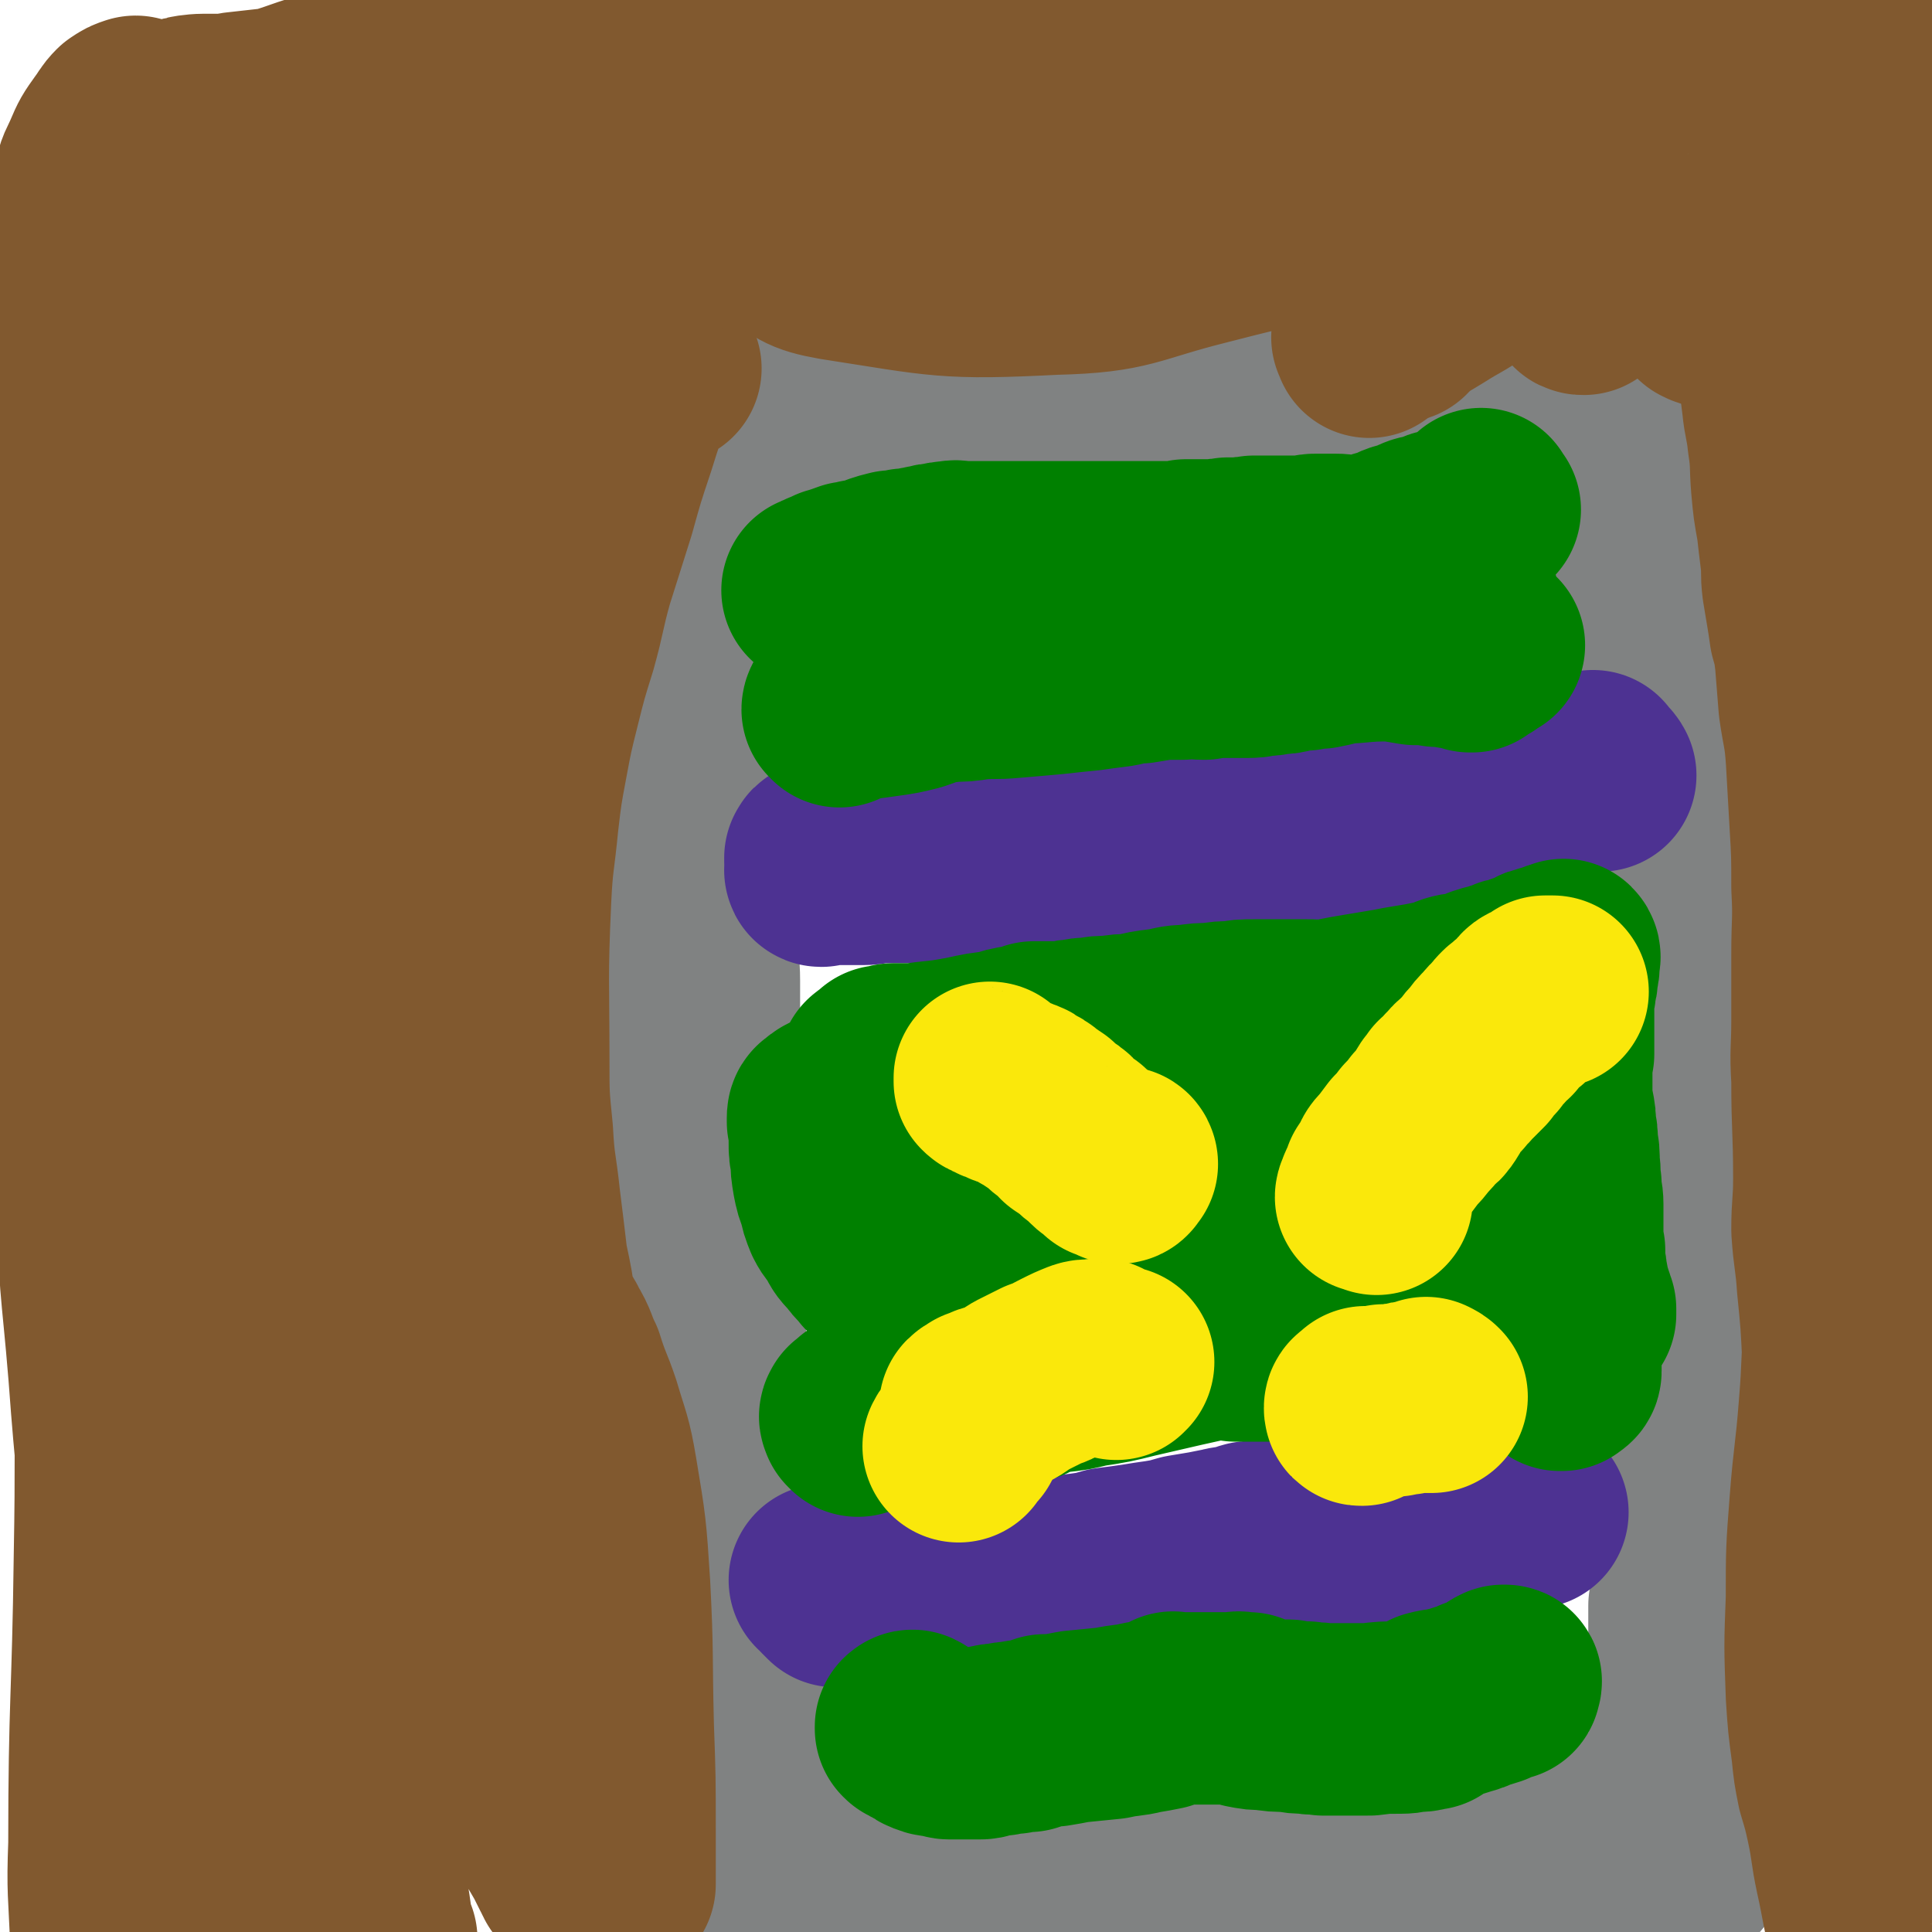
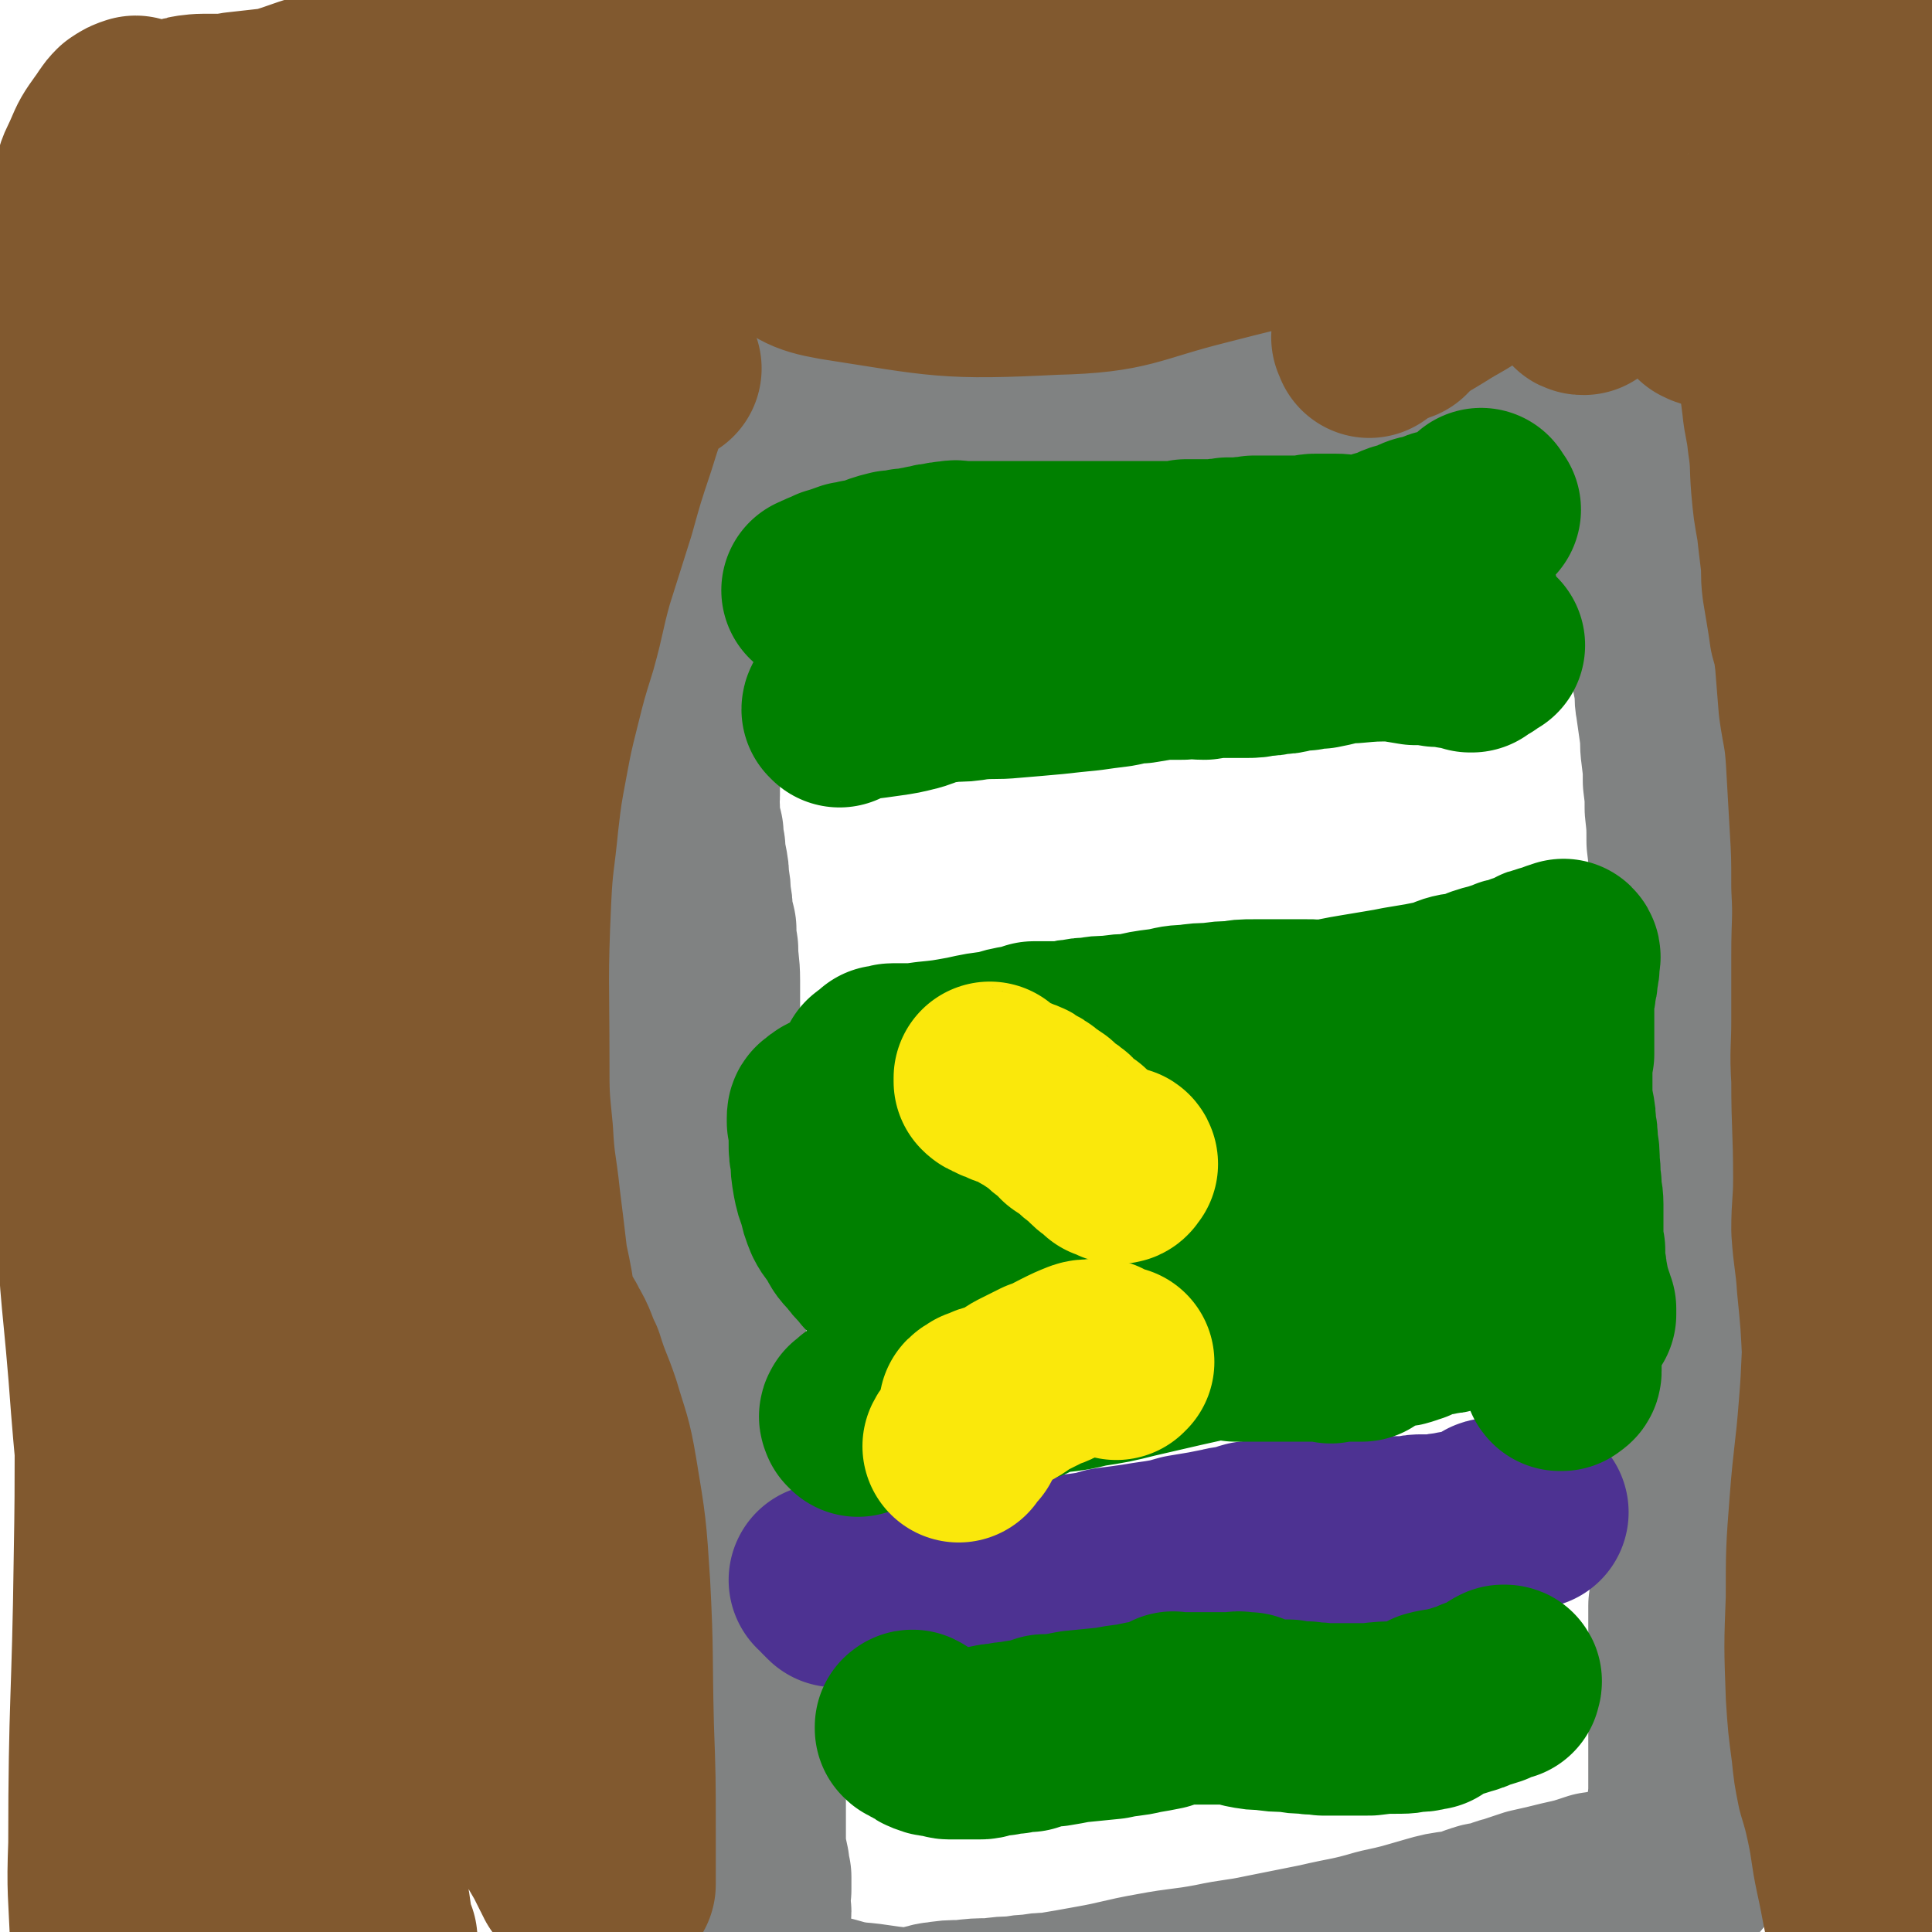
<svg xmlns="http://www.w3.org/2000/svg" viewBox="0 0 1054 1054" version="1.1">
  <g fill="none" stroke="#808282" stroke-width="105" stroke-linecap="round" stroke-linejoin="round">
    <path d="M417,242c0,0 -1,-1 -1,-1 0,0 1,0 1,0 -1,-1 -1,-1 -2,-1 0,0 0,0 -1,1 0,1 0,1 -1,1 0,1 -1,1 -1,1 0,1 0,1 0,1 -1,1 0,1 0,2 0,0 0,0 0,1 0,1 0,1 0,1 0,2 0,2 0,4 0,4 0,4 0,8 -1,4 -1,4 -1,8 -1,4 -1,4 -2,9 0,5 0,5 -1,11 -2,13 -3,13 -6,26 -5,19 -4,19 -10,37 -4,16 -5,16 -9,31 -4,12 -3,12 -6,24 -2,4 -2,4 -4,9 0,2 0,2 0,5 -1,3 0,3 0,5 0,2 0,2 0,4 0,3 0,3 0,5 0,3 -1,3 0,7 0,3 0,3 0,7 1,3 1,3 2,7 0,4 0,4 1,8 0,4 0,4 1,8 1,5 1,5 1,9 1,5 1,5 1,10 1,4 1,4 1,9 1,4 1,4 2,8 0,5 0,5 1,11 0,8 1,8 1,17 0,12 0,12 0,24 0,11 0,11 0,22 0,8 0,8 0,17 0,7 0,7 0,14 0,7 -1,7 0,14 0,7 0,7 1,14 0,7 0,7 0,13 0,6 0,6 0,12 0,6 0,6 0,12 0,6 1,6 1,12 0,6 0,6 0,11 0,6 0,6 0,12 0,6 0,6 1,12 0,7 1,7 1,13 1,6 1,6 1,13 1,7 1,7 2,14 1,6 1,6 2,13 1,7 0,7 1,14 1,7 1,7 2,14 1,6 1,6 1,13 1,6 1,6 1,12 1,6 1,6 2,11 0,5 1,5 2,10 1,6 1,6 2,11 0,5 0,5 1,11 1,5 1,5 1,11 1,6 1,6 2,12 0,6 0,6 1,12 0,6 1,6 1,12 0,6 0,6 0,13 0,6 0,6 0,12 0,5 0,5 0,10 0,3 0,3 0,7 0,2 -1,2 -1,4 0,1 0,1 0,2 0,2 0,2 0,3 0,3 0,3 0,5 0,3 0,3 0,6 0,5 0,5 0,9 0,5 0,5 0,10 0,4 0,4 0,9 1,4 1,3 2,8 0,3 0,3 1,6 0,2 0,2 0,4 0,1 0,1 0,1 0,1 0,1 0,2 -1,0 -1,0 -1,0 -1,0 -1,0 -1,0 -1,0 -1,0 -1,0 -1,0 -1,0 -1,0 -1,1 -1,1 0,2 0,1 0,1 0,1 1,1 1,1 2,2 0,1 0,1 1,2 0,1 0,1 0,2 0,1 0,1 0,1 0,1 0,1 0,1 0,1 -1,1 0,1 0,1 1,1 1,0 -1,-1 -1,-1 -3,-3 " />
    <path d="M439,217c0,-1 -1,-2 -1,-1 0,0 1,0 1,1 1,0 1,0 1,1 0,1 0,1 0,2 0,0 0,0 0,1 0,1 0,1 0,1 0,1 0,1 1,1 1,0 1,0 2,0 6,0 6,0 11,0 7,0 7,0 13,0 7,0 7,0 15,0 8,0 8,0 15,0 8,1 8,1 16,1 7,1 7,1 15,2 7,0 7,0 15,1 8,0 8,0 15,0 8,0 8,0 15,0 8,0 8,1 15,1 8,0 8,1 15,1 7,0 7,0 15,0 8,1 8,0 16,1 8,0 8,0 17,0 8,0 8,0 16,0 10,0 10,0 19,0 10,-1 10,-1 20,-1 10,-1 10,-1 21,-1 9,0 9,0 19,-1 9,0 9,0 19,0 8,0 8,0 15,0 7,0 7,0 13,0 3,1 3,1 7,2 3,0 3,0 6,1 1,0 1,1 2,1 1,0 1,0 3,0 1,0 1,0 2,0 1,0 1,0 2,0 2,0 2,0 3,0 3,0 3,0 6,0 3,0 3,0 6,0 3,0 3,0 7,0 3,0 3,0 7,0 3,0 3,0 6,1 4,0 4,0 7,0 3,0 3,0 6,1 2,0 2,0 4,1 2,0 2,-1 4,-1 1,0 1,1 1,1 1,0 1,1 2,1 0,0 0,0 1,0 0,0 0,0 1,1 0,0 1,0 1,0 1,1 1,1 1,1 1,1 1,1 2,1 1,1 1,1 2,2 1,0 1,0 1,0 1,0 1,1 1,1 1,0 1,0 2,1 0,0 0,0 1,0 0,-1 0,0 0,0 0,0 0,0 1,0 0,0 0,0 1,0 2,0 2,0 4,0 2,0 2,0 5,0 3,0 3,-1 6,0 3,0 3,0 6,1 1,0 1,0 3,1 1,0 1,0 3,0 1,1 1,1 2,1 0,1 1,0 1,0 0,0 0,1 0,1 0,0 0,0 0,0 0,0 0,0 0,0 1,0 0,-1 0,0 0,0 0,0 0,1 0,1 0,1 -1,2 0,0 0,0 -1,1 -1,0 -1,0 -1,1 -1,1 -1,1 -1,2 -1,1 -1,1 -1,2 -1,1 -1,1 -2,2 0,0 0,0 -1,1 0,1 0,1 -1,2 -1,1 -1,1 -1,2 -1,1 -1,1 -1,2 -1,1 -1,1 -1,1 -1,1 -1,2 -2,3 0,1 0,1 -1,2 0,1 0,1 -1,2 0,1 -1,1 -1,2 0,1 0,1 0,2 -1,1 -1,1 -2,2 0,2 0,2 -1,3 0,1 -1,1 -1,2 0,2 0,2 0,3 0,4 0,4 0,7 0,4 0,4 0,8 0,5 0,5 0,10 1,5 1,5 2,10 1,4 1,4 2,9 1,3 0,4 1,7 0,3 1,3 2,6 0,3 0,3 1,6 1,4 1,3 2,7 0,4 0,4 1,7 1,5 1,5 2,10 1,6 0,6 1,11 1,7 1,7 2,14 1,6 0,6 1,13 1,8 1,8 1,15 1,8 1,8 1,15 1,9 1,9 1,18 1,8 1,8 1,17 -1,8 -1,8 -1,17 -1,7 -1,7 -1,14 -1,5 0,5 -1,10 0,3 0,3 0,6 -1,2 -1,2 -1,4 -1,1 0,1 0,2 0,1 0,1 0,2 0,2 0,2 0,4 0,4 0,4 0,8 0,6 0,6 0,13 0,8 0,8 0,17 0,8 0,8 0,17 0,9 0,9 0,17 0,8 0,8 1,16 0,8 0,8 0,17 -1,8 -1,8 0,16 0,7 0,7 0,14 1,8 1,8 1,16 1,9 1,9 1,17 1,8 0,8 1,16 0,8 0,8 1,16 1,8 1,8 1,16 0,8 0,8 0,16 0,8 0,8 0,16 0,8 0,8 0,17 0,8 0,8 0,16 0,8 0,8 0,15 0,8 0,8 0,16 0,7 0,8 0,15 -1,7 -1,7 -2,14 0,7 0,7 0,14 0,7 0,7 0,13 -1,7 0,7 0,13 0,6 0,6 0,11 0,4 0,4 0,9 0,2 0,2 0,5 0,1 0,1 0,2 0,0 0,-1 0,-1 0,0 0,1 0,2 0,1 0,1 0,3 0,3 0,3 0,5 0,3 0,3 0,6 0,3 0,3 0,6 0,2 0,2 0,5 0,1 0,1 0,2 0,1 0,1 0,2 0,3 0,3 0,5 0,4 -1,4 0,8 0,5 0,5 0,10 1,4 1,4 1,9 0,3 0,3 0,6 0,2 1,2 1,4 0,1 0,1 0,2 0,1 0,1 0,1 0,1 0,1 0,1 0,0 0,0 0,0 0,0 -1,0 -1,0 -1,1 -1,1 -1,1 -1,0 -1,1 -1,1 -1,0 -1,0 -2,0 0,1 0,0 -1,1 0,0 0,0 -1,0 -1,0 -1,0 -2,0 -2,1 -2,1 -4,2 -4,1 -4,0 -8,1 -7,1 -7,1 -13,2 -8,1 -8,2 -16,3 -9,3 -9,3 -18,5 -8,2 -8,2 -17,4 -6,2 -6,2 -12,4 -5,1 -4,2 -9,3 -3,1 -3,0 -6,1 -1,1 -1,1 -3,1 -2,1 -1,1 -3,2 -3,0 -4,0 -7,1 -8,1 -8,1 -15,3 -14,4 -13,4 -27,7 -17,5 -17,4 -34,8 -15,3 -15,3 -30,6 -14,3 -14,2 -28,5 -16,3 -16,2 -32,5 -17,3 -17,4 -34,7 -11,2 -11,2 -23,4 -5,0 -5,0 -10,1 -4,0 -4,0 -9,1 -6,0 -6,0 -13,1 -8,0 -8,0 -16,1 -7,0 -7,0 -13,1 -3,0 -3,1 -5,1 -2,1 -2,1 -4,1 -3,1 -3,1 -6,1 -2,0 -2,0 -5,0 -13,-1 -13,-2 -26,-3 -6,-1 -6,-1 -13,-3 -4,-1 -4,-1 -9,-2 -3,-1 -3,-1 -6,-2 -2,0 -2,0 -4,-1 -2,0 -2,-1 -3,-1 -1,0 -1,-1 -2,-1 -1,0 -1,0 -3,0 0,0 0,0 -1,0 0,0 0,0 0,0 -1,1 -1,1 -3,1 -2,0 -2,0 -4,1 " />
-     <path d="M480,1021c0,0 -1,-1 -1,-1 0,0 1,0 2,1 0,0 0,0 1,0 1,1 1,1 3,1 1,1 1,1 3,2 1,0 1,0 3,1 1,0 1,0 1,1 1,0 1,0 1,0 0,0 0,0 0,0 2,0 2,-1 4,-1 4,0 4,0 8,0 6,0 6,0 12,0 7,-1 7,-1 14,-1 8,-1 8,-1 16,-2 7,0 7,0 13,-1 7,0 7,0 14,0 6,0 6,0 13,0 6,0 6,-1 11,-1 5,0 5,0 11,0 4,0 4,0 9,0 4,0 4,0 8,0 2,0 2,0 4,0 2,0 2,0 4,0 2,0 2,0 4,0 2,0 2,0 4,0 2,0 2,0 4,0 3,0 3,0 6,0 3,0 3,0 7,0 3,0 3,0 7,0 6,0 6,0 11,0 2,0 2,0 4,0 2,0 2,0 4,0 3,0 3,0 6,0 4,0 4,0 7,0 5,0 5,0 10,0 5,0 5,0 10,0 6,0 6,0 11,0 5,0 5,0 10,-1 4,0 4,-1 9,-1 4,-1 4,-1 9,-1 4,-1 4,-1 8,-1 3,-1 3,-1 7,-2 2,0 2,0 5,0 1,0 1,0 3,0 1,0 1,0 3,-1 1,0 1,0 3,0 3,-1 3,-1 6,-1 3,-1 3,-1 7,-2 4,0 4,0 8,-1 5,0 5,0 10,-1 5,-1 5,-2 9,-3 4,0 4,0 8,-1 4,0 4,0 8,-1 2,0 2,0 4,-1 1,0 1,-1 3,-1 1,0 1,0 1,0 1,-1 1,0 1,0 1,0 1,0 2,0 0,-2 0,-2 0,-4 0,-1 0,-1 0,-1 " />
  </g>
  <g fill="none" stroke="#4D3292" stroke-width="105" stroke-linecap="round" stroke-linejoin="round">
-     <path d="M451,467c0,0 0,-1 -1,-1 0,0 0,0 -1,1 -1,0 -1,0 -1,1 -1,0 0,0 0,1 -1,1 0,1 0,1 0,1 0,1 0,3 0,0 0,0 0,1 0,0 -1,1 0,1 0,0 0,0 0,0 1,0 1,-1 2,-1 1,0 1,0 2,0 2,0 2,0 4,0 4,0 4,0 7,0 4,0 4,0 8,0 5,0 5,-1 9,-1 5,0 5,0 10,0 5,0 5,0 10,0 7,0 7,0 13,0 6,-1 6,0 13,-1 6,0 6,0 12,-1 6,-1 6,-1 12,-1 6,-1 6,-1 12,-1 6,-1 6,-1 12,-1 6,-1 6,-1 12,-2 7,0 7,-1 13,-1 6,-1 6,-1 12,-2 6,-1 6,-1 12,-2 6,-2 6,-2 12,-3 5,0 5,0 10,0 6,-1 6,-1 12,-2 5,0 5,-1 11,-1 5,-1 5,-1 10,-2 5,0 5,0 11,-1 5,0 5,0 10,0 6,-1 6,-1 11,-1 5,-1 5,0 9,-1 6,0 6,0 11,-1 5,-1 5,-1 10,-1 4,-1 4,-1 8,-1 7,-1 7,-1 13,-1 6,-1 6,-1 11,-2 6,-1 6,-1 11,-2 5,-1 5,-1 10,-3 4,-1 4,-1 9,-2 4,-1 4,-1 9,-2 4,-1 4,-1 8,-2 4,-1 4,-1 8,-2 4,-1 4,-1 8,-2 3,-1 3,-1 7,-2 3,-1 3,-1 6,-2 2,-1 2,0 4,-1 1,-1 1,-1 3,-1 0,0 0,0 0,0 1,0 1,0 2,0 1,0 1,0 2,0 1,0 1,0 3,0 1,0 1,0 3,0 1,0 1,0 2,0 1,0 1,0 2,0 1,0 1,0 2,0 1,0 1,0 1,0 1,0 1,0 1,0 -1,-2 -2,-2 -4,-5 " />
    <path d="M455,866c0,0 -1,-1 -1,-1 0,0 1,1 1,1 1,1 1,2 1,2 0,0 -1,-1 -1,-1 -1,-1 -1,-1 -2,-2 -1,-1 -1,-1 -1,-2 -1,-1 -1,-1 -2,-1 0,0 1,0 1,0 3,0 3,0 7,0 5,0 5,0 10,1 7,1 7,1 14,1 7,1 7,1 14,1 8,1 8,1 15,1 8,-1 8,-1 16,-2 8,-1 8,0 16,-1 8,-1 8,-1 16,-3 8,-1 8,-1 17,-2 7,-1 7,-1 15,-2 7,-1 7,-1 14,-3 8,-1 8,-1 15,-2 6,-1 6,-1 13,-2 6,-1 6,-1 13,-3 6,-1 6,-1 12,-2 5,-1 5,-1 10,-2 3,-1 3,0 7,-1 2,-1 2,0 5,-1 1,-1 0,-1 1,-1 2,-1 3,0 5,0 3,-1 3,-1 6,-1 4,-1 4,-1 9,-1 4,0 4,0 9,0 6,0 6,0 12,-1 6,0 6,0 11,-1 5,0 5,0 11,1 5,0 5,0 9,0 5,0 5,0 9,0 4,0 4,0 7,0 4,-1 4,-1 7,-1 4,0 4,0 7,0 3,0 3,-1 7,-1 3,0 3,-1 5,-1 4,0 4,0 8,0 2,0 2,0 4,0 1,-1 1,0 1,0 0,-1 0,-1 0,-1 -1,-1 0,-1 0,-1 0,0 -1,-1 0,-1 0,0 0,0 0,0 1,0 1,0 1,0 0,0 0,0 0,0 0,-1 0,0 1,0 0,-1 0,-1 0,-1 1,0 1,0 1,0 0,0 0,-1 0,-1 1,0 1,0 1,0 1,0 0,0 1,-1 0,0 0,-1 1,-1 1,0 1,0 2,0 3,0 3,0 5,0 2,0 2,-1 5,-1 2,0 2,0 4,0 1,0 1,0 2,0 1,0 1,0 1,0 1,0 1,0 2,0 0,0 0,0 1,0 0,0 -1,0 -1,0 0,0 0,0 0,0 " />
  </g>
  <g fill="none" stroke="#008000" stroke-width="105" stroke-linecap="round" stroke-linejoin="round">
    <path d="M458,388c0,-1 -1,-1 -1,-1 0,-1 1,-2 2,-2 5,-1 5,0 10,-1 8,-1 8,-1 15,-2 7,-1 7,-1 15,-3 6,-2 5,-2 11,-4 5,-1 5,0 9,-1 7,0 7,0 13,-1 10,-1 10,0 20,-1 12,-1 12,-1 23,-2 9,-1 9,-1 19,-2 7,-1 7,-1 15,-2 6,-1 6,-2 13,-2 6,-1 6,-1 12,-2 5,0 5,0 11,0 6,-1 6,0 12,0 6,-1 6,-1 11,-1 6,0 6,0 11,0 5,0 5,0 9,-1 4,0 4,0 8,-1 4,0 4,0 8,-1 4,-1 4,-1 8,-1 4,-1 4,-1 8,-1 5,-1 5,-1 9,-2 4,-1 4,-1 9,-1 11,-1 11,-1 22,-1 6,1 6,1 12,2 6,0 6,0 12,1 5,0 5,0 9,1 3,0 3,0 6,1 2,0 2,0 3,1 1,0 1,0 1,0 1,-1 1,-1 1,-2 1,0 1,0 2,-1 2,0 2,0 3,-1 0,0 0,0 1,-1 1,-1 0,-1 1,-1 1,0 2,0 1,0 0,0 -1,0 -3,0 -1,0 -1,0 -2,0 -2,-1 -1,-1 -3,-1 -1,-1 -1,-1 -2,-2 -1,0 -1,0 -2,-1 -1,-1 -1,-1 -3,-2 -1,-1 -1,-1 -1,-2 -1,-1 0,-1 0,-1 -1,-1 0,-1 0,-2 0,-1 0,-1 0,-2 0,0 0,0 0,-1 0,0 -1,0 0,-1 0,0 0,0 0,-1 0,-1 0,-1 1,-1 0,-1 0,-1 0,-1 0,-1 0,-1 0,-1 0,-1 0,-1 0,-2 0,0 0,0 0,-1 0,0 1,0 1,-1 0,0 0,-1 0,-1 0,0 0,0 0,-1 0,0 0,0 0,0 -1,0 -1,0 -2,0 -2,0 -2,-1 -3,-1 -1,-1 -1,-1 -2,-1 -2,-1 -2,-1 -4,-1 -1,-1 -1,-2 -3,-2 -3,-2 -3,-2 -5,-3 -4,-1 -4,-1 -7,-2 -4,-2 -3,-2 -7,-4 -4,-2 -4,-2 -8,-4 -4,-2 -4,-2 -8,-3 -4,-2 -4,-3 -8,-4 -3,-1 -3,-1 -7,-1 -3,-1 -3,-1 -5,-1 -3,0 -3,0 -5,0 -1,0 -1,0 -3,0 -2,0 -2,0 -4,0 -2,0 -2,1 -3,1 -2,0 -2,0 -4,0 -2,0 -2,0 -4,0 -2,0 -2,0 -4,0 -3,0 -3,0 -6,0 -3,0 -3,0 -6,0 -3,0 -3,0 -6,0 -3,1 -3,0 -7,1 -3,0 -3,0 -7,0 -3,1 -3,0 -7,1 -4,0 -4,0 -8,0 -4,0 -4,0 -8,0 -4,1 -4,1 -8,1 -5,0 -5,0 -10,0 -4,0 -4,0 -9,0 -5,0 -5,0 -9,0 -5,0 -5,0 -10,0 -4,0 -4,0 -8,0 -4,0 -4,0 -8,0 -4,0 -4,0 -8,0 -4,0 -4,0 -9,0 -4,0 -4,0 -9,0 -5,0 -5,0 -9,0 -5,0 -5,0 -9,0 -4,0 -4,0 -8,0 -4,0 -4,0 -8,0 -3,0 -3,-1 -6,0 -3,0 -3,0 -6,1 -3,0 -3,0 -6,1 -3,0 -3,1 -6,1 -4,1 -4,1 -7,1 -4,1 -4,1 -7,1 -4,1 -4,1 -7,2 -3,1 -2,1 -5,2 -3,1 -3,1 -6,1 -3,1 -3,1 -5,1 -3,1 -3,1 -5,2 -2,0 -2,1 -4,1 -2,1 -2,1 -4,2 -1,0 -1,0 -2,1 -1,0 -1,1 -2,1 0,0 -1,0 -1,0 0,0 1,0 2,0 1,0 1,0 2,0 1,-1 1,-1 2,-1 1,-1 2,-1 3,-1 2,0 2,0 4,0 3,-1 3,0 6,0 3,0 3,0 6,0 4,0 4,0 8,0 5,0 5,0 10,0 5,0 5,0 11,0 6,0 6,0 12,0 6,-1 6,-1 13,-2 5,0 5,1 11,1 5,0 5,0 11,0 6,0 6,0 13,0 6,0 6,0 13,0 6,0 6,0 13,0 7,0 7,0 14,0 7,0 7,0 15,0 7,0 7,0 14,0 7,0 7,-1 14,-1 6,-1 6,-1 12,-1 6,-1 6,-1 12,-2 6,0 6,0 12,-1 5,0 5,0 11,-1 6,-1 6,-1 12,-2 5,-2 5,-2 11,-3 5,-1 5,0 10,-1 5,-1 5,-1 9,-2 4,-1 4,0 7,-1 3,-1 3,-1 5,-2 3,-1 3,-1 5,-2 2,-1 2,-1 4,-2 3,-1 3,0 5,-1 3,-1 3,-2 6,-3 3,-1 3,0 6,-1 3,-1 2,-2 5,-3 3,-1 3,0 6,-1 2,-1 2,-1 4,-2 2,-1 2,0 5,-1 2,0 2,0 4,-1 2,-1 2,-1 3,-1 1,-1 1,-1 2,-1 1,-1 1,-1 2,-2 0,0 0,0 1,-1 0,0 0,0 1,0 1,-1 1,-1 2,-1 1,-1 1,-1 2,-1 0,0 0,0 1,0 0,0 0,0 1,0 1,0 1,0 1,0 0,0 -1,1 -1,0 -1,0 -1,-1 -1,-2 0,0 0,0 0,-1 " />
    <path d="M499,943c0,-1 0,-1 -1,-1 0,-1 -1,0 -1,0 0,0 0,1 0,1 1,1 1,1 2,1 2,1 2,2 4,2 2,2 2,2 5,3 2,1 3,0 5,1 3,0 3,1 5,1 3,0 3,0 6,0 2,0 2,0 5,0 2,0 2,0 5,0 2,0 2,0 5,-1 4,-1 4,-1 7,-1 4,-1 4,-1 7,-1 4,-1 4,-1 8,-1 3,-1 3,-1 6,-2 2,0 2,0 3,-1 2,0 2,0 3,0 1,0 1,0 2,0 6,-1 6,-1 11,-2 10,-1 10,-1 20,-2 9,-2 9,-1 17,-3 6,-1 6,-1 11,-2 3,-1 3,-1 5,-2 1,0 2,0 3,-1 0,0 -1,0 -2,0 0,-1 0,0 0,0 1,0 1,0 2,0 2,0 2,0 4,0 5,0 5,0 10,0 4,0 4,0 8,0 4,0 4,0 8,0 3,0 3,-1 6,0 2,0 3,0 3,0 0,0 -2,0 -2,0 0,1 0,2 1,2 5,1 5,1 10,1 6,1 6,1 13,1 5,1 5,1 10,1 4,1 4,0 9,1 2,0 2,0 4,0 0,0 1,0 1,0 0,0 -2,0 -1,0 2,0 3,0 6,0 7,0 7,0 15,0 8,-1 8,-1 17,-1 5,0 5,-1 10,-1 3,0 3,-1 5,-1 0,0 1,0 1,0 0,0 -1,0 -1,0 0,0 0,0 0,0 0,-1 0,-2 0,-2 0,-1 1,0 1,0 1,-1 1,-1 1,-2 4,-1 4,-1 7,-1 5,-2 5,-1 10,-3 4,-1 4,-1 8,-3 4,-1 4,-1 7,-2 2,-1 2,-1 3,-2 2,-2 2,-2 4,-3 0,0 0,0 0,0 1,0 1,0 1,0 1,0 0,1 0,1 0,0 0,0 0,1 0,0 0,0 0,0 0,-1 0,-1 0,-2 0,0 0,0 0,0 " />
    <path d="M468,775c0,-1 0,-1 -1,-1 0,-1 -1,-1 0,-2 0,-1 1,0 1,-1 1,0 1,-1 2,-1 0,-1 0,-1 1,-1 0,-1 0,0 1,0 1,0 1,0 1,0 8,-1 8,-1 16,-2 13,-1 13,-1 25,-3 12,-1 12,-2 25,-4 9,-1 9,-1 18,-3 5,-1 4,-2 9,-4 2,-1 2,-1 5,-2 2,-1 3,0 5,0 9,-1 9,-1 17,-3 13,-2 13,-2 25,-5 13,-3 13,-3 26,-6 9,-2 9,-2 18,-4 4,0 4,0 8,0 2,0 2,0 4,1 1,0 1,0 1,0 0,-1 -1,0 -1,0 2,0 3,0 5,0 8,0 8,0 15,0 8,0 8,0 15,0 6,0 6,0 13,0 5,0 5,0 10,0 4,0 4,0 8,0 1,0 1,0 3,0 0,0 -1,0 -1,0 0,0 -1,0 0,0 0,-1 0,-1 0,-2 1,-1 1,-1 2,-1 2,-1 2,-1 3,-1 3,-1 3,-1 5,-2 2,0 2,0 5,-1 2,0 2,0 5,-1 2,0 2,0 5,-1 1,-1 1,-1 3,-1 1,-1 1,-1 2,-1 1,-1 1,-1 3,-2 2,0 2,0 5,-1 3,0 3,0 6,-1 3,0 3,0 6,-1 3,-1 3,0 6,-1 2,-1 1,-1 3,-1 1,-1 1,0 2,0 1,-1 1,0 1,0 0,-1 0,-1 0,-1 0,-1 0,-1 0,-1 0,0 0,0 0,0 3,-2 3,-2 6,-3 4,-2 4,-2 9,-5 5,-2 5,-2 10,-5 4,-3 4,-3 8,-5 2,-1 2,-1 3,-2 1,0 0,-1 0,-1 -1,0 -1,1 -2,1 -1,0 -1,0 -2,0 -1,0 -1,0 -2,0 -2,-1 -1,-1 -3,-1 -1,-1 -1,-1 -2,-2 -1,0 -1,0 -2,-1 -1,-1 -1,-1 -2,-3 0,-1 0,-1 -1,-1 0,-1 -1,-1 -1,-1 0,-1 0,-1 0,-2 0,-1 0,-1 0,-2 0,0 0,0 0,-1 0,0 0,0 1,-1 0,0 0,0 0,-1 0,-1 0,-1 1,-1 0,-1 0,-1 1,-1 0,-1 0,-1 0,-1 0,-1 0,-1 0,-2 0,0 0,0 0,-1 0,0 0,0 0,-1 0,-1 0,-1 0,-2 0,-1 0,-1 0,-2 0,-1 0,-1 0,-2 0,-1 0,-1 0,-2 1,-2 1,-2 2,-4 1,-2 0,-3 1,-5 1,-6 1,-6 3,-11 1,-6 1,-6 2,-12 1,-5 1,-6 2,-11 1,-5 1,-5 3,-10 1,-5 1,-5 2,-10 1,-4 0,-4 1,-8 0,-3 1,-3 1,-7 0,-3 0,-3 1,-7 0,-3 0,-3 0,-6 0,-1 0,-1 0,-3 0,-1 -1,-1 0,-3 0,-1 0,-1 0,-1 1,0 1,0 1,0 0,0 0,0 1,-1 0,0 0,0 0,-1 0,-1 0,-1 1,-2 0,-1 -1,-1 0,-2 0,-2 0,-2 0,-4 0,-1 0,-1 0,-3 0,-3 0,-3 0,-5 0,-2 0,-2 0,-4 0,-1 0,-1 0,-3 0,-1 0,-1 0,-2 0,-1 0,-1 -1,-2 0,0 1,0 1,0 0,-1 1,0 1,0 0,0 -1,-1 -1,0 0,0 0,0 0,0 1,1 1,1 1,2 0,0 0,0 0,1 0,1 0,0 1,1 0,1 0,1 0,1 0,1 0,1 1,1 0,1 0,1 0,2 0,1 0,1 0,2 0,2 0,2 0,3 0,1 0,1 0,2 0,2 0,2 0,4 0,2 0,2 0,4 0,3 0,3 0,5 0,3 0,3 0,5 0,3 0,3 0,6 -1,3 -1,3 -1,6 0,4 0,4 0,7 -1,3 -1,3 -1,7 0,4 0,4 0,9 0,5 0,5 0,10 0,4 0,4 0,9 0,4 0,4 0,8 0,3 0,3 0,6 0,3 1,3 1,6 1,3 1,3 2,5 0,2 0,2 1,5 0,2 0,2 0,4 1,2 1,2 1,4 1,2 1,2 1,5 0,2 1,2 1,4 0,3 0,3 0,6 0,3 0,3 1,6 0,3 0,3 0,7 1,4 1,4 1,7 1,3 1,3 1,7 1,2 1,2 2,5 0,2 0,2 1,3 0,2 0,2 1,3 0,1 0,1 0,2 0,0 0,0 0,1 0,0 0,-1 0,-1 -1,0 -1,0 -2,0 0,0 0,0 0,0 -1,0 -1,0 -1,0 0,0 0,0 0,0 -1,1 -1,1 -1,2 -1,0 -1,0 -1,1 -1,1 -1,0 -2,1 0,1 0,1 0,1 0,1 0,1 0,1 -1,1 -1,1 -1,2 0,0 0,0 0,1 0,0 0,0 0,0 0,1 0,1 0,2 0,0 0,0 0,1 0,1 0,1 0,2 0,1 0,1 0,3 0,2 0,2 0,4 0,1 0,1 0,3 0,2 0,2 0,4 0,1 0,1 0,2 0,1 0,1 0,2 0,1 -1,1 -1,1 -1,1 -1,1 -1,1 -1,0 -1,0 -1,0 -1,-1 0,-1 0,-2 0,0 0,0 0,-1 0,-1 0,-1 0,-3 0,-1 0,-1 0,-2 0,-2 0,-2 0,-4 0,-1 0,-1 0,-3 0,-2 0,-2 0,-5 0,-4 0,-4 0,-8 0,-4 1,-4 1,-8 1,-5 1,-5 1,-10 1,-5 1,-5 1,-10 1,-5 1,-5 1,-9 0,-5 0,-5 0,-10 0,-4 0,-4 0,-9 0,-5 0,-5 0,-9 0,-5 -1,-5 -1,-11 -1,-5 0,-5 -1,-11 0,-6 0,-6 -1,-11 0,-5 0,-5 -1,-9 0,-5 0,-5 -1,-10 -1,-4 -1,-4 -1,-9 0,-4 0,-4 0,-8 0,-4 -1,-4 -1,-8 0,-4 0,-4 0,-7 0,-4 0,-4 0,-8 0,-3 0,-3 0,-7 0,-3 0,-3 1,-7 0,-3 0,-3 1,-7 1,-3 1,-3 1,-6 1,-3 1,-3 1,-6 1,-4 1,-4 1,-8 0,-1 1,-2 0,-3 0,0 0,1 0,1 -1,0 -1,0 -2,0 -1,0 -1,0 -1,0 -1,1 -1,0 -2,1 -1,0 -1,0 -2,1 -1,0 -1,0 -2,0 -1,1 -1,1 -2,1 -2,0 -2,0 -3,1 -1,1 -1,1 -2,1 -1,1 -1,1 -2,1 -2,1 -2,1 -4,1 -2,1 -2,1 -5,2 -2,0 -2,0 -4,1 -3,1 -3,1 -6,2 -4,1 -4,1 -7,2 -4,2 -3,2 -7,3 -4,1 -4,0 -8,1 -4,1 -4,2 -8,3 -5,1 -5,1 -10,2 -6,1 -6,1 -12,2 -5,1 -5,1 -11,2 -6,1 -6,1 -12,2 -6,1 -6,1 -11,2 -8,2 -8,2 -15,3 -8,1 -8,1 -15,2 -8,1 -8,1 -15,2 -7,1 -7,1 -14,3 -7,1 -7,1 -14,2 -7,1 -7,1 -14,2 -7,1 -7,1 -14,3 -7,1 -7,1 -14,2 -6,1 -6,1 -12,2 -5,1 -5,1 -11,1 -7,1 -7,1 -13,1 -6,1 -6,1 -11,1 -6,1 -6,2 -12,3 -6,1 -6,0 -13,1 -6,1 -6,2 -12,3 -6,1 -6,1 -12,2 -5,1 -5,1 -10,2 -5,1 -5,1 -10,2 -6,2 -6,2 -11,4 -5,1 -5,1 -10,3 -5,2 -5,2 -9,3 -4,2 -5,1 -9,3 -3,1 -3,1 -6,2 -2,1 -2,1 -4,3 -1,0 -1,1 -1,2 0,1 0,1 0,2 1,2 1,2 1,4 0,3 0,3 0,7 0,5 0,5 1,9 0,5 0,5 1,11 1,5 1,5 3,10 1,5 1,5 3,10 2,4 3,4 6,9 2,4 2,4 6,8 2,3 2,3 6,7 2,3 2,3 5,5 3,2 3,2 6,3 3,1 3,1 6,2 3,0 3,0 6,0 4,-1 4,-1 8,-1 5,-1 5,-1 11,-2 5,-1 5,0 10,-1 6,-1 6,-1 12,-3 6,-1 6,-1 12,-2 6,-1 6,-1 11,-2 6,-1 6,-1 12,-3 5,-1 5,-2 10,-3 5,-2 5,-2 11,-4 5,-1 5,-1 10,-3 5,-1 5,-1 9,-3 5,-1 5,-1 10,-3 6,-2 6,-2 11,-3 5,-2 5,-2 10,-4 5,-1 5,-1 11,-3 5,-2 5,-2 10,-4 5,-1 5,-1 10,-3 5,-2 5,-2 9,-4 5,-2 5,-2 9,-5 4,-2 4,-2 8,-4 4,-2 4,-2 7,-3 3,-2 3,-2 6,-4 3,-2 3,-1 6,-3 2,-2 2,-2 5,-4 2,-1 2,-1 4,-3 3,-2 3,-2 5,-4 2,-1 2,-2 5,-3 2,-1 2,-1 4,-2 2,-1 2,-1 4,-3 1,0 1,-1 2,-1 1,-1 1,0 2,0 1,0 1,0 1,0 0,0 0,0 0,0 -1,0 -1,0 -2,0 -1,0 -1,0 -3,0 -1,0 -1,0 -3,0 -1,0 -1,0 -3,0 -3,0 -3,0 -5,0 -4,0 -4,0 -7,1 -4,0 -4,0 -7,0 -5,1 -5,1 -9,1 -6,1 -6,1 -11,2 -6,0 -6,0 -11,1 -5,0 -5,0 -10,2 -6,1 -6,1 -12,3 -6,2 -6,2 -12,5 -7,2 -7,3 -13,6 -7,3 -7,3 -14,7 -9,4 -9,4 -17,8 -8,5 -8,5 -16,10 -7,4 -7,4 -14,8 -5,3 -5,3 -10,7 -4,2 -4,2 -8,5 -2,1 -2,2 -4,3 -1,1 -1,1 -2,1 -1,1 -1,1 -2,1 -1,1 -1,1 -2,1 -1,-1 -1,-1 -3,-2 -1,0 -1,0 -2,-1 -1,-1 -1,-1 -2,-2 -1,-1 -1,-2 -3,-3 -1,-1 -1,-1 -3,-2 -2,-1 -2,-1 -5,-2 -2,-1 -2,-1 -5,-2 -3,-2 -3,-1 -6,-3 -3,-1 -3,-2 -7,-4 -3,-2 -3,-1 -7,-3 -3,-2 -3,-2 -6,-4 -3,-2 -3,-3 -5,-5 -3,-2 -3,-2 -5,-5 -2,-2 -2,-3 -4,-6 -2,-2 -2,-2 -4,-5 -1,-3 -1,-3 -3,-6 -1,-3 -1,-3 -2,-6 -1,-3 -1,-3 -2,-6 -1,-3 -1,-3 -2,-6 -1,-2 -1,-2 -2,-4 -1,-3 -1,-3 -1,-5 -1,-2 -1,-2 -1,-5 -1,-1 0,-1 0,-3 0,-1 0,-1 0,-3 0,0 0,0 0,-1 0,0 0,0 0,-1 0,0 0,-1 0,-1 0,0 0,0 1,0 0,-1 0,-1 1,-1 1,-1 1,-1 1,-1 1,-1 1,-1 2,-2 1,0 1,0 2,0 2,0 2,-1 3,-1 2,0 2,0 5,0 7,0 7,0 14,-1 10,-1 10,-1 21,-3 9,-2 9,-2 18,-3 6,-2 6,-2 12,-3 4,-1 4,-1 7,-2 2,0 2,0 5,0 1,0 1,0 2,0 1,0 1,0 2,0 1,0 1,0 1,0 1,0 1,0 1,0 1,0 1,0 2,0 2,0 2,0 3,0 1,0 1,0 2,0 2,-1 2,-1 5,-1 4,-1 4,-1 8,-1 5,-1 5,-1 11,-1 6,-1 6,-1 12,-1 8,-2 8,-2 16,-3 7,-1 7,-2 14,-2 7,-1 7,-1 13,-1 6,-1 6,-1 12,-1 5,-1 5,-1 11,-1 5,0 5,0 10,0 5,0 5,0 9,0 5,0 5,0 10,0 4,0 4,0 9,1 4,1 4,1 8,3 4,1 4,1 8,3 3,1 3,1 6,3 3,1 3,1 5,3 1,2 1,2 2,4 1,1 1,1 2,3 2,2 1,3 3,5 1,3 1,3 3,5 2,2 2,2 4,5 2,2 2,2 5,4 2,2 1,2 3,5 2,2 2,2 4,4 1,3 2,2 3,5 1,2 1,2 2,5 0,2 0,2 0,5 -1,5 -2,5 -3,9 -1,6 -1,6 -2,11 -2,6 -2,6 -4,11 -2,5 -3,5 -5,11 -2,5 -2,5 -5,10 -1,4 -1,4 -3,9 -2,4 -1,4 -3,7 -2,4 -3,4 -5,7 -1,4 -1,4 -3,7 -2,3 -2,3 -4,6 -1,3 -1,3 -3,6 -1,2 -1,2 -3,4 -1,0 -1,0 -2,1 0,0 0,0 -1,0 0,0 0,0 0,0 -1,1 -1,1 -1,2 0,1 0,1 -1,2 -1,2 -1,2 -1,3 -1,1 -1,1 -1,3 -1,1 -1,1 -2,2 0,1 0,1 -1,2 0,2 0,2 -1,3 0,0 0,0 0,1 0,0 0,0 0,1 0,0 0,0 0,0 " />
  </g>
  <g fill="none" stroke="#FAE80B" stroke-width="105" stroke-linecap="round" stroke-linejoin="round">
    <path d="M612,635c0,0 0,-1 -1,-1 0,0 0,1 0,2 0,1 -1,1 -1,1 -1,0 -1,-1 -1,-2 -1,0 -1,0 -1,0 -1,-1 -1,0 -2,0 0,0 0,0 -1,0 0,-1 0,-1 -1,-1 -1,-1 -1,-1 -2,-2 -1,-1 -1,0 -3,-2 -2,-2 -2,-2 -4,-4 -3,-2 -3,-2 -6,-5 -3,-2 -3,-2 -6,-4 -2,-3 -2,-3 -5,-5 -3,-2 -3,-2 -6,-5 -3,-2 -3,-2 -6,-4 -2,-2 -2,-2 -5,-3 -2,-2 -2,-2 -5,-3 -2,-1 -3,-1 -5,-2 -2,0 -2,-1 -4,-2 -2,0 -2,0 -3,-1 -1,0 -1,0 -2,-1 -1,0 -1,0 -2,-1 0,-1 0,-1 0,-1 0,-1 0,-1 0,-1 " />
-     <path d="M751,654c0,0 -1,-1 -1,-1 0,0 0,0 0,0 -1,0 -1,0 -2,0 0,-1 1,-1 1,-2 0,-1 0,-1 1,-3 1,-2 1,-2 2,-5 2,-3 2,-3 4,-6 1,-3 1,-3 4,-6 3,-4 3,-4 6,-8 3,-3 3,-3 6,-7 3,-3 3,-3 6,-7 3,-2 3,-2 5,-5 2,-3 1,-3 3,-6 2,-2 2,-2 3,-4 3,-2 3,-2 5,-5 3,-2 2,-3 5,-5 3,-3 3,-3 6,-6 2,-3 2,-3 5,-6 2,-3 2,-3 5,-6 2,-2 2,-3 5,-5 2,-3 2,-3 4,-5 3,-2 2,-2 5,-4 2,-2 2,-2 4,-4 2,-1 1,-2 3,-3 2,-1 2,0 4,-1 1,-1 1,-1 2,-2 1,-1 1,-1 2,-1 1,0 1,0 2,0 0,0 0,0 1,0 0,0 0,0 0,0 -2,0 -2,0 -4,0 " />
    <path d="M609,744c0,0 -1,-1 -1,-1 0,0 2,0 2,0 0,0 -1,0 -2,0 0,0 0,0 -1,0 -2,0 -2,0 -4,-1 -1,-1 -1,-1 -2,-1 -1,-1 -1,-1 -1,-2 -1,0 -1,0 -2,1 -4,0 -4,-1 -7,0 -5,2 -5,2 -11,5 -6,3 -5,3 -11,5 -6,3 -6,3 -12,6 -5,3 -5,4 -10,6 -3,2 -4,1 -7,2 -2,1 -2,1 -5,2 -1,1 -2,1 -3,2 0,0 0,1 0,1 0,1 0,1 0,1 0,1 0,1 0,2 0,1 0,1 0,2 0,1 0,1 0,2 -1,1 -1,1 -2,2 0,1 -1,1 -1,2 -1,2 -1,2 -2,3 0,0 0,0 0,1 0,0 -1,1 -1,1 0,0 0,-1 0,0 -1,1 -2,2 -3,4 " />
-     <path d="M746,766c0,0 -1,-1 -1,-1 0,0 0,1 0,2 0,0 0,0 -1,1 -1,0 -1,1 -1,1 -1,0 -1,0 -1,-1 0,0 0,0 0,0 0,-1 1,-1 1,-1 1,0 1,0 1,0 2,-1 2,-1 4,-1 1,-1 1,0 3,-1 2,0 2,0 4,-1 3,0 3,0 6,0 3,-1 3,-1 6,-1 2,-1 2,-1 5,-1 3,0 3,0 5,0 1,0 1,0 3,0 0,0 1,0 1,0 -1,-1 -1,-1 -3,-2 " />
  </g>
  <g fill="none" stroke="#81592F" stroke-width="105" stroke-linecap="round" stroke-linejoin="round">
    <path d="M363,201c-1,0 -1,-1 -1,-1 -1,0 -1,0 -1,0 -1,0 0,0 -1,-1 -1,-1 -1,-1 -1,-1 -1,0 -1,0 -2,0 -1,0 -1,0 -1,0 -1,0 -1,0 -1,0 0,0 -1,0 -1,1 -3,5 -3,5 -5,11 -6,15 -6,15 -11,31 -6,18 -6,18 -11,36 -6,19 -6,19 -12,38 -5,18 -4,18 -9,36 -5,16 -5,16 -9,32 -4,16 -4,16 -7,32 -3,16 -3,16 -5,33 -2,21 -3,21 -4,42 -2,44 -1,45 -1,89 0,19 0,19 2,39 1,19 2,18 4,37 2,16 2,16 4,33 3,14 3,14 5,29 1,10 1,10 2,20 1,10 1,10 3,19 1,9 2,9 3,17 2,6 1,6 2,12 2,6 2,6 3,12 1,5 1,5 2,10 2,5 2,5 4,10 0,1 0,1 1,1 0,0 0,0 1,-1 0,0 1,0 1,-1 0,0 -1,0 -1,0 0,-1 0,-1 0,-2 0,0 0,0 0,-1 -1,-1 -1,-1 -1,-2 -1,-2 -1,-2 -1,-5 0,-3 -1,-3 -1,-7 0,-4 0,-4 0,-9 -1,-4 -1,-4 -2,-9 0,-4 1,-4 1,-8 0,-2 0,-2 0,-5 0,-2 0,-2 0,-3 0,-1 0,-1 0,-2 0,-1 0,-1 0,-1 0,0 0,0 0,1 0,0 0,0 0,1 0,0 0,0 0,0 0,1 0,1 0,1 0,1 0,1 0,1 0,1 0,1 0,1 0,2 0,2 0,3 1,2 1,2 1,5 1,6 1,6 2,12 0,7 0,7 1,14 1,9 1,9 2,19 1,14 1,14 2,28 1,23 1,23 1,45 1,24 1,24 2,49 0,15 0,15 0,31 0,11 0,11 1,22 1,7 1,7 2,14 1,4 1,4 3,8 0,2 0,2 2,4 1,2 1,2 2,3 1,1 1,1 1,1 1,1 1,1 2,2 0,0 0,0 1,1 0,0 0,0 1,0 0,0 0,0 0,0 0,0 0,0 0,0 0,0 0,0 0,-1 0,-2 0,-2 0,-4 0,-13 0,-13 0,-25 0,-28 0,-28 -1,-56 -1,-39 0,-39 -2,-77 -2,-31 -2,-31 -7,-61 -3,-18 -4,-18 -9,-35 -4,-12 -5,-12 -9,-25 -4,-8 -3,-9 -8,-17 -2,-5 -3,-4 -7,-9 -1,-3 -1,-3 -3,-5 0,-2 -1,-2 -1,-3 0,0 1,0 1,1 1,1 0,1 0,1 1,1 1,1 1,2 1,6 0,7 0,13 0,14 0,14 1,28 1,20 1,20 2,39 1,21 1,21 2,41 1,18 1,18 2,36 0,19 0,19 1,37 0,16 0,16 1,32 1,11 1,11 1,21 1,8 1,8 1,15 1,7 1,7 2,14 1,5 1,5 2,10 1,4 1,4 1,8 1,4 1,4 2,8 0,2 0,2 1,4 0,2 0,2 0,3 0,0 -1,0 -1,0 0,0 0,-1 0,-1 0,-1 0,-1 -1,-1 0,-1 0,-1 -1,-2 -2,-4 -2,-4 -4,-8 -7,-12 -7,-12 -14,-25 -10,-19 -11,-19 -19,-39 -12,-28 -12,-28 -20,-57 -10,-32 -9,-32 -16,-65 -7,-31 -6,-31 -13,-63 -5,-27 -7,-26 -10,-53 -4,-24 -3,-24 -4,-48 -1,-25 1,-25 1,-51 0,-19 0,-19 -1,-38 0,-10 -1,-10 -1,-19 0,-7 0,-7 2,-14 0,-1 1,-2 2,-2 1,-1 2,0 2,1 2,2 2,3 3,5 1,3 1,3 1,6 1,5 1,5 2,10 1,13 2,13 1,25 -2,31 -3,31 -6,62 -5,41 -6,41 -9,82 -4,38 -3,38 -6,76 -3,41 -5,41 -7,83 -4,56 -6,57 -6,113 0,16 0,17 5,32 5,15 6,14 14,28 0,1 1,2 2,2 1,0 0,-1 0,-2 0,-1 0,-1 0,-2 -1,0 -1,0 -2,-1 0,-1 0,-1 0,-3 -1,-7 -1,-7 -2,-14 -4,-19 -5,-18 -9,-37 -6,-39 -6,-39 -11,-79 -7,-57 -7,-58 -13,-115 -6,-52 -5,-53 -11,-104 -8,-65 -9,-65 -17,-129 -2,-17 0,-17 -2,-34 -1,-7 -3,-12 -5,-13 -1,-1 -2,4 -3,8 -2,5 -3,5 -4,11 -2,18 -2,18 -3,36 -3,35 -4,35 -5,70 0,55 -1,55 3,110 2,45 4,45 9,90 8,72 7,72 17,144 2,20 3,19 8,39 3,17 6,20 8,33 0,2 -2,-1 -3,-4 -2,-4 -2,-4 -4,-8 -5,-13 -5,-13 -10,-26 -9,-24 -11,-24 -16,-49 -13,-55 -12,-55 -20,-111 -9,-69 -8,-69 -15,-139 -10,-104 -5,-104 -19,-207 -5,-42 -9,-41 -18,-82 -4,-15 -5,-20 -9,-31 0,-2 0,2 1,5 0,5 0,5 1,10 1,16 2,16 3,31 2,39 3,39 4,77 1,53 -1,53 0,105 0,64 -2,65 1,129 4,92 4,92 12,184 3,37 5,37 10,74 0,1 1,2 1,1 1,-3 0,-3 0,-7 0,-4 0,-4 0,-7 0,-12 1,-12 0,-23 -1,-36 -2,-36 -3,-72 -3,-57 -4,-57 -5,-115 -2,-72 -1,-72 0,-145 1,-76 2,-76 5,-151 0,-27 0,-27 1,-54 0,-7 1,-10 0,-15 0,-1 -1,2 -1,4 -2,5 -3,5 -4,10 -3,18 -3,18 -4,37 -3,43 -2,43 -4,87 -2,63 -3,63 -4,125 -2,61 -2,61 -3,122 -2,88 -3,88 -3,176 0,12 0,20 2,25 2,2 4,-5 6,-11 2,-6 1,-6 3,-12 1,-7 2,-7 3,-15 1,-18 2,-18 1,-37 -2,-47 -3,-47 -8,-94 -5,-54 -6,-54 -10,-108 -4,-49 -6,-50 -6,-100 0,-79 1,-80 4,-159 1,-11 1,-13 3,-22 1,-2 3,0 3,1 1,10 0,11 0,21 -1,28 0,28 0,55 0,48 0,48 0,96 0,50 0,50 0,101 -1,53 0,53 -1,107 -1,79 -3,79 -3,157 -1,26 0,26 1,53 0,16 0,22 2,32 0,2 1,-4 2,-8 1,-6 1,-6 2,-12 2,-9 4,-9 4,-18 2,-27 2,-27 2,-54 -1,-50 -2,-50 -3,-100 -2,-59 -2,-59 -3,-119 -1,-63 -2,-63 0,-125 2,-107 3,-107 9,-213 2,-37 2,-37 6,-74 11,-78 9,-79 24,-156 3,-12 4,-14 12,-23 8,-7 11,-8 21,-8 4,-1 4,3 7,7 4,8 5,8 7,17 4,19 5,19 5,38 1,40 -1,40 -2,81 -1,42 -2,42 -2,85 -1,38 -7,40 0,76 8,37 12,44 30,71 4,5 9,-1 14,-5 14,-13 16,-13 25,-29 5,-9 3,-10 3,-20 0,-12 -1,-12 -1,-23 0,-18 -1,-18 1,-35 4,-39 4,-40 10,-79 7,-51 7,-51 17,-101 8,-45 8,-45 20,-89 9,-29 13,-34 22,-57 1,-3 -1,2 -2,5 -1,4 -1,4 -3,8 -2,3 -2,3 -5,6 -3,5 -4,4 -7,9 -6,12 -6,12 -11,24 -8,23 -8,23 -14,47 -11,40 -10,41 -19,82 -11,44 -15,44 -21,88 -5,32 -6,33 -2,65 4,35 6,37 18,69 1,6 4,6 9,7 3,1 4,-1 5,-3 2,-3 1,-3 2,-6 1,-3 1,-3 1,-7 1,-6 1,-6 1,-12 1,-10 1,-10 1,-19 2,-22 1,-22 3,-44 3,-26 2,-26 7,-51 4,-24 5,-24 12,-46 1,-4 2,-4 4,-8 " />
    <path d="M54,441c-1,0 -1,-1 -1,-1 -1,-1 -1,-1 -1,-1 -2,-2 -2,-2 -3,-4 -2,-4 -3,-4 -5,-8 -4,-9 -5,-9 -8,-17 -4,-13 -5,-13 -6,-27 -3,-26 -1,-26 -2,-52 0,-32 0,-32 0,-64 0,-25 1,-25 0,-50 0,-17 -2,-17 -1,-35 1,-11 2,-11 4,-22 1,-9 0,-10 2,-19 2,-5 4,-5 7,-10 2,-3 2,-3 4,-6 1,-2 1,-2 1,-3 1,-1 1,-2 1,-1 0,2 0,2 0,5 -3,15 -4,14 -6,29 -4,31 -4,31 -6,63 -4,43 -4,43 -5,87 0,70 1,70 3,139 1,25 2,25 4,49 2,19 2,19 5,37 0,0 0,0 0,-1 0,-3 0,-3 0,-7 0,-8 -1,-8 -1,-16 -1,-29 -1,-29 -2,-58 -1,-41 -2,-41 -3,-81 0,-45 1,-45 2,-89 1,-38 1,-38 3,-75 2,-36 1,-37 4,-72 1,-8 3,-7 4,-15 2,-8 -1,-8 1,-16 1,-7 2,-7 5,-14 3,-7 3,-7 8,-14 3,-4 3,-5 6,-8 3,-2 3,-2 6,-3 1,0 1,1 3,2 1,1 1,1 2,1 0,0 1,0 1,0 -1,0 -1,0 -1,0 -2,-1 -2,-1 -3,-1 -2,0 -2,0 -4,0 -2,0 -2,0 -3,2 -3,2 -3,3 -5,7 -4,8 -3,9 -6,18 -7,20 -8,20 -14,41 -8,23 -8,23 -14,46 -3,11 -3,11 -6,22 0,5 0,8 0,9 0,1 0,-2 0,-4 3,-7 3,-7 6,-15 8,-19 7,-20 16,-39 11,-22 10,-23 23,-43 11,-16 11,-17 25,-29 9,-8 11,-7 22,-11 26,-9 27,-7 52,-16 25,-8 25,-8 49,-19 26,-12 25,-14 51,-26 25,-11 25,-11 51,-20 23,-7 23,-7 47,-11 15,-2 15,-1 31,0 11,0 12,0 23,2 7,2 8,1 14,5 2,1 1,2 1,4 1,2 0,2 1,4 0,1 0,2 0,3 -1,0 -1,0 -1,0 -2,-1 -2,-1 -4,-1 -2,-1 -2,-1 -5,0 -7,1 -7,1 -13,2 -20,6 -20,6 -40,11 -32,9 -32,9 -65,17 -48,11 -48,12 -96,22 -40,9 -40,11 -80,17 -15,2 -21,0 -29,0 -2,0 4,-1 8,-1 3,0 3,0 7,0 6,0 6,0 11,-1 18,-2 18,-2 35,-4 33,-4 33,-5 66,-8 44,-4 44,-4 88,-8 44,-4 44,-2 88,-8 39,-4 39,-7 78,-12 40,-5 47,-4 81,-7 3,0 -4,-1 -7,0 -9,2 -9,1 -18,5 -29,11 -28,14 -57,24 -98,34 -98,34 -197,63 -49,15 -49,17 -100,25 -51,8 -63,6 -103,7 -5,0 6,-3 12,-6 16,-6 16,-7 32,-12 34,-12 34,-12 69,-22 41,-12 41,-14 83,-21 32,-5 32,-4 64,-4 31,-1 31,-1 63,1 24,2 24,2 47,6 18,2 19,2 36,6 2,0 3,2 3,2 -1,1 -3,0 -6,-1 -4,0 -4,-1 -9,0 -12,1 -12,2 -24,5 -38,8 -38,9 -76,18 -37,8 -37,8 -75,16 -34,7 -34,7 -69,13 -31,5 -38,7 -62,10 -4,0 3,-2 7,-3 39,-10 39,-12 79,-21 32,-7 32,-7 65,-11 35,-4 35,-3 70,-5 34,-1 34,-1 68,-1 30,-1 38,0 61,0 3,0 -4,-1 -8,-2 -9,0 -9,-1 -18,0 -21,3 -21,4 -41,8 -33,7 -33,8 -66,15 -33,6 -33,6 -66,11 -22,3 -22,4 -44,5 -6,0 -8,0 -12,-2 -2,-1 -1,-3 1,-4 4,-4 5,-4 11,-7 16,-9 15,-11 33,-18 43,-18 43,-18 89,-32 52,-16 52,-15 105,-27 50,-11 50,-13 100,-20 59,-8 61,-11 119,-10 14,0 15,5 26,13 3,3 0,4 0,8 0,4 0,4 -2,7 -1,1 -1,1 -2,2 -1,0 -2,-1 -2,-1 0,-2 0,-2 1,-4 0,-1 0,-1 0,-2 0,0 0,0 0,0 -3,-1 -3,-2 -6,-2 -24,-7 -24,-8 -48,-14 -42,-10 -42,-12 -84,-20 -52,-10 -53,-10 -105,-15 -40,-3 -40,0 -80,-2 -25,-1 -28,-2 -49,-3 -2,0 2,0 3,0 5,-1 5,-1 10,-2 12,-1 12,-1 24,-2 41,-5 41,-6 82,-11 57,-7 56,-11 113,-12 50,-2 51,0 100,5 37,4 38,4 74,12 25,6 27,5 50,17 13,6 15,8 21,20 4,11 5,16 -2,25 -14,19 -18,18 -39,31 -30,20 -30,21 -63,35 -43,18 -44,16 -90,28 -40,10 -40,15 -81,16 -59,3 -61,1 -119,-8 -17,-3 -17,-5 -31,-15 -9,-7 -11,-11 -15,-18 -1,-2 3,0 6,1 9,1 9,4 18,3 38,-3 38,-4 76,-9 51,-8 50,-9 101,-17 47,-7 47,-13 94,-13 50,0 51,4 100,14 13,2 14,4 23,10 2,1 1,4 -1,5 -5,1 -6,-2 -12,-2 -23,1 -23,1 -46,3 -34,1 -34,2 -68,4 -41,2 -41,2 -82,4 -38,3 -38,5 -76,5 -28,0 -36,-1 -55,-4 -4,-1 4,-2 9,-4 14,-4 14,-4 27,-9 33,-11 33,-13 67,-22 35,-10 35,-10 71,-14 29,-4 29,-3 58,-3 13,0 14,0 26,4 5,2 7,5 10,8 0,1 -2,-1 -4,-1 -3,0 -3,-1 -6,0 -10,1 -10,1 -19,3 -38,12 -38,15 -77,26 -43,12 -43,12 -87,21 -21,5 -24,4 -43,7 -1,0 1,-1 2,-1 16,-4 16,-4 33,-8 40,-8 40,-12 81,-17 46,-6 49,-13 94,-6 31,5 34,13 57,31 5,3 1,6 -1,12 -2,5 -3,5 -6,9 -3,5 -3,4 -7,9 -3,4 -3,3 -6,8 -2,3 -2,3 -4,7 0,1 0,1 0,2 0,0 0,1 0,1 0,-1 0,-1 0,-3 1,-1 1,-1 2,-2 0,-1 0,-1 1,-2 1,-1 1,-1 2,-2 1,-2 1,-2 2,-4 1,-2 1,-2 3,-4 1,-1 1,-1 2,-1 2,-1 2,-1 3,-1 2,-1 2,-1 4,-2 1,-1 2,0 3,-1 2,-1 2,-2 4,-3 2,-1 2,-1 4,-2 3,-2 3,-2 6,-3 3,-3 4,-3 7,-6 3,-2 3,-3 6,-5 3,-3 3,-3 6,-6 2,-3 2,-2 4,-5 2,-2 2,-2 4,-4 1,-2 1,-2 2,-3 1,-1 2,-1 2,-2 -1,-1 -2,-1 -3,-1 -1,0 -1,0 -1,0 " />
    <path d="M747,185c0,0 -1,-1 -1,-1 0,0 1,1 1,1 0,1 0,1 0,1 0,1 0,0 0,0 0,-1 1,-1 2,-2 2,-1 2,-1 4,-2 6,-4 6,-4 12,-8 8,-5 9,-5 17,-10 11,-7 11,-6 21,-13 9,-6 9,-6 17,-12 6,-4 5,-4 11,-8 5,-3 5,-3 9,-5 4,-2 4,-2 7,-2 3,-1 3,0 6,0 3,0 3,0 5,0 3,0 3,0 5,0 2,0 2,0 5,0 2,0 2,0 3,0 2,0 2,0 4,0 1,0 1,0 1,0 1,0 1,0 1,0 0,0 0,0 0,0 1,-1 1,-1 3,-1 2,-1 2,-1 5,-1 4,-1 4,-1 8,-1 4,-1 4,-1 9,-2 5,-1 5,-1 10,-1 4,-1 4,-1 7,-2 5,0 5,0 9,-1 3,0 3,0 6,0 3,0 3,0 6,0 3,0 3,-1 6,0 2,0 2,0 5,1 2,0 2,0 4,1 2,0 2,0 3,1 1,1 1,1 1,1 0,1 0,1 -1,2 0,1 0,1 0,2 0,2 0,1 0,3 -1,1 0,1 0,2 -1,2 0,2 0,4 0,2 0,2 0,4 0,2 0,2 0,5 0,2 0,2 0,4 0,3 0,3 0,5 0,2 0,2 0,4 0,2 0,2 0,3 0,1 0,1 0,2 0,0 0,0 0,1 0,0 -1,0 0,1 0,0 0,0 0,0 0,1 0,1 0,1 1,1 1,1 2,2 1,2 1,2 1,4 1,5 0,5 1,10 1,6 1,6 3,12 1,7 2,7 3,14 1,8 1,8 2,16 1,10 2,10 3,20 2,13 1,13 2,25 1,11 1,11 3,22 1,9 1,9 2,17 1,8 0,8 1,16 1,6 1,6 2,12 1,6 1,6 2,13 2,7 2,7 3,15 1,13 1,13 2,25 2,14 3,14 4,29 1,17 1,17 2,35 1,17 1,17 1,35 1,18 0,18 0,37 0,18 0,18 0,36 0,16 -1,16 0,32 0,27 1,27 1,54 0,14 -1,14 -1,28 1,15 2,15 3,30 2,20 2,20 3,41 0,22 -1,22 0,44 0,20 0,20 0,39 0,19 0,19 1,38 1,17 1,17 2,34 1,17 1,17 2,34 2,19 2,19 4,37 1,15 1,15 3,29 3,21 4,21 7,42 3,18 2,18 6,36 1,9 2,9 3,18 0,1 0,2 0,2 -1,0 -1,-1 -1,-2 0,-1 0,-1 0,-2 0,-1 0,-1 0,-1 -2,-5 -2,-5 -4,-9 -4,-12 -5,-12 -8,-23 -5,-18 -4,-18 -8,-36 -3,-14 -2,-14 -5,-28 -2,-9 -2,-9 -5,-19 -2,-10 -2,-10 -3,-20 -2,-15 -2,-15 -3,-30 -1,-27 -1,-27 0,-53 0,-26 0,-26 2,-52 2,-26 3,-26 5,-52 2,-24 1,-24 3,-49 2,-18 3,-18 5,-36 2,-14 2,-14 4,-29 2,-12 2,-12 4,-24 3,-17 4,-17 6,-33 3,-16 3,-16 5,-33 1,-13 1,-13 3,-26 1,-9 1,-9 2,-17 1,-4 1,-7 1,-8 1,-1 1,1 2,3 0,2 0,2 0,4 -1,3 0,3 0,5 -1,4 -1,4 -2,8 0,4 -1,4 -1,7 0,3 0,3 0,7 0,4 0,4 0,7 1,13 1,13 2,26 2,21 3,21 4,41 1,24 0,24 0,49 -1,27 -1,27 -4,54 -2,31 -2,32 -6,63 -3,24 -3,24 -8,48 -3,14 -3,13 -7,27 -2,8 -3,8 -5,16 -1,6 -3,6 -2,12 0,8 1,8 4,16 4,14 4,14 8,28 5,13 4,14 10,26 6,13 6,13 14,24 5,6 6,5 10,10 1,1 0,3 1,3 0,0 0,-2 0,-3 0,-1 0,-1 0,-1 0,-1 0,-2 0,-2 -1,-3 -1,-3 -3,-6 -2,-4 -2,-4 -4,-8 -3,-7 -3,-7 -5,-15 -3,-8 -3,-8 -5,-17 -2,-10 -2,-11 -3,-21 -2,-12 -2,-12 -3,-23 0,-14 0,-14 0,-27 0,-13 0,-13 0,-26 1,-16 1,-16 1,-31 1,-23 1,-23 2,-46 0,-22 0,-22 1,-45 1,-19 1,-19 3,-38 1,-15 1,-15 2,-29 1,-15 1,-15 2,-29 1,-15 0,-15 0,-30 0,-10 0,-10 0,-21 0,-10 0,-10 0,-21 0,-8 1,-8 1,-17 0,-8 0,-8 0,-17 0,-10 0,-10 0,-21 0,-10 0,-10 0,-20 0,-8 0,-8 0,-16 0,-10 -1,-10 -1,-19 0,-10 1,-10 1,-19 0,-7 0,-7 0,-14 -1,-8 -1,-8 -2,-16 0,-8 0,-8 0,-17 0,-8 0,-8 0,-15 0,-9 -1,-9 -1,-18 0,-11 1,-11 1,-21 0,-10 0,-10 0,-20 -1,-11 -1,-11 -1,-22 -1,-12 0,-12 0,-24 0,-14 0,-14 0,-27 0,-14 0,-14 0,-28 0,-12 -1,-12 -1,-23 0,-11 0,-11 0,-22 1,-8 1,-8 1,-16 0,-8 0,-8 0,-17 0,-10 0,-10 0,-21 0,-11 -1,-11 -1,-21 0,-11 0,-11 0,-22 -1,-10 -2,-10 -2,-20 0,-11 1,-11 1,-22 1,-10 2,-10 2,-20 -1,-12 -2,-12 -2,-24 -1,-11 0,-11 0,-22 0,-5 0,-5 0,-11 0,-3 0,-3 -1,-5 0,0 -1,0 -2,0 0,0 0,-1 -1,-1 0,0 0,0 -1,0 -1,0 -1,0 -2,0 -2,0 -2,0 -3,1 -1,1 -1,0 -2,1 -1,1 -1,1 -2,2 -1,1 -1,1 -2,3 -1,1 -1,1 -1,2 -1,4 -1,4 -1,8 -2,10 -1,10 -3,21 -2,18 -1,19 -5,37 -3,20 -3,20 -8,40 -3,11 -3,11 -7,21 -1,2 -2,2 -3,3 -1,1 -1,2 -1,1 0,-1 1,-2 1,-3 -1,-2 -1,-2 -2,-4 0,-1 -1,-1 -1,-2 -1,-2 0,-2 -1,-4 -1,-2 -2,-2 -3,-3 -1,-2 0,-2 -2,-3 -4,-4 -4,-4 -8,-8 -6,-5 -6,-5 -12,-11 -7,-6 -7,-6 -14,-12 -5,-6 -5,-6 -10,-11 -3,-3 -3,-3 -6,-6 -2,-2 -2,-2 -4,-4 0,-1 -1,-1 0,-1 0,-1 0,-1 1,0 0,0 0,0 0,1 0,1 0,1 0,1 0,1 0,1 0,1 0,1 0,1 0,1 0,1 0,1 0,2 0,0 0,0 0,1 0,0 0,0 0,1 0,0 0,0 0,1 0,1 0,1 0,2 0,2 -1,2 -1,4 -1,1 -1,1 -2,2 0,2 0,2 -1,3 0,1 0,1 -1,2 -1,0 -1,0 -2,0 0,0 0,0 -1,-1 -1,0 0,0 -1,-1 0,0 -1,0 -1,0 0,0 0,-1 0,-1 1,-1 1,-1 2,-2 3,-5 4,-5 6,-10 10,-18 9,-18 18,-36 0,-1 0,-1 1,-1 " />
    <path d="M864,163c-1,0 -2,0 -1,-1 0,0 0,0 1,0 1,-1 1,-1 1,-2 1,-2 0,-2 1,-3 2,-3 1,-3 3,-5 3,-2 3,-3 6,-4 4,-1 4,-1 9,-1 4,0 4,0 9,1 6,1 6,2 11,4 4,1 4,1 8,3 4,2 4,2 7,4 2,1 3,0 5,2 1,1 1,1 2,2 1,1 1,1 1,2 1,1 1,1 1,2 1,1 1,1 2,2 1,0 1,1 3,1 1,0 1,-1 3,-1 0,0 0,-1 1,-1 " />
  </g>
</svg>